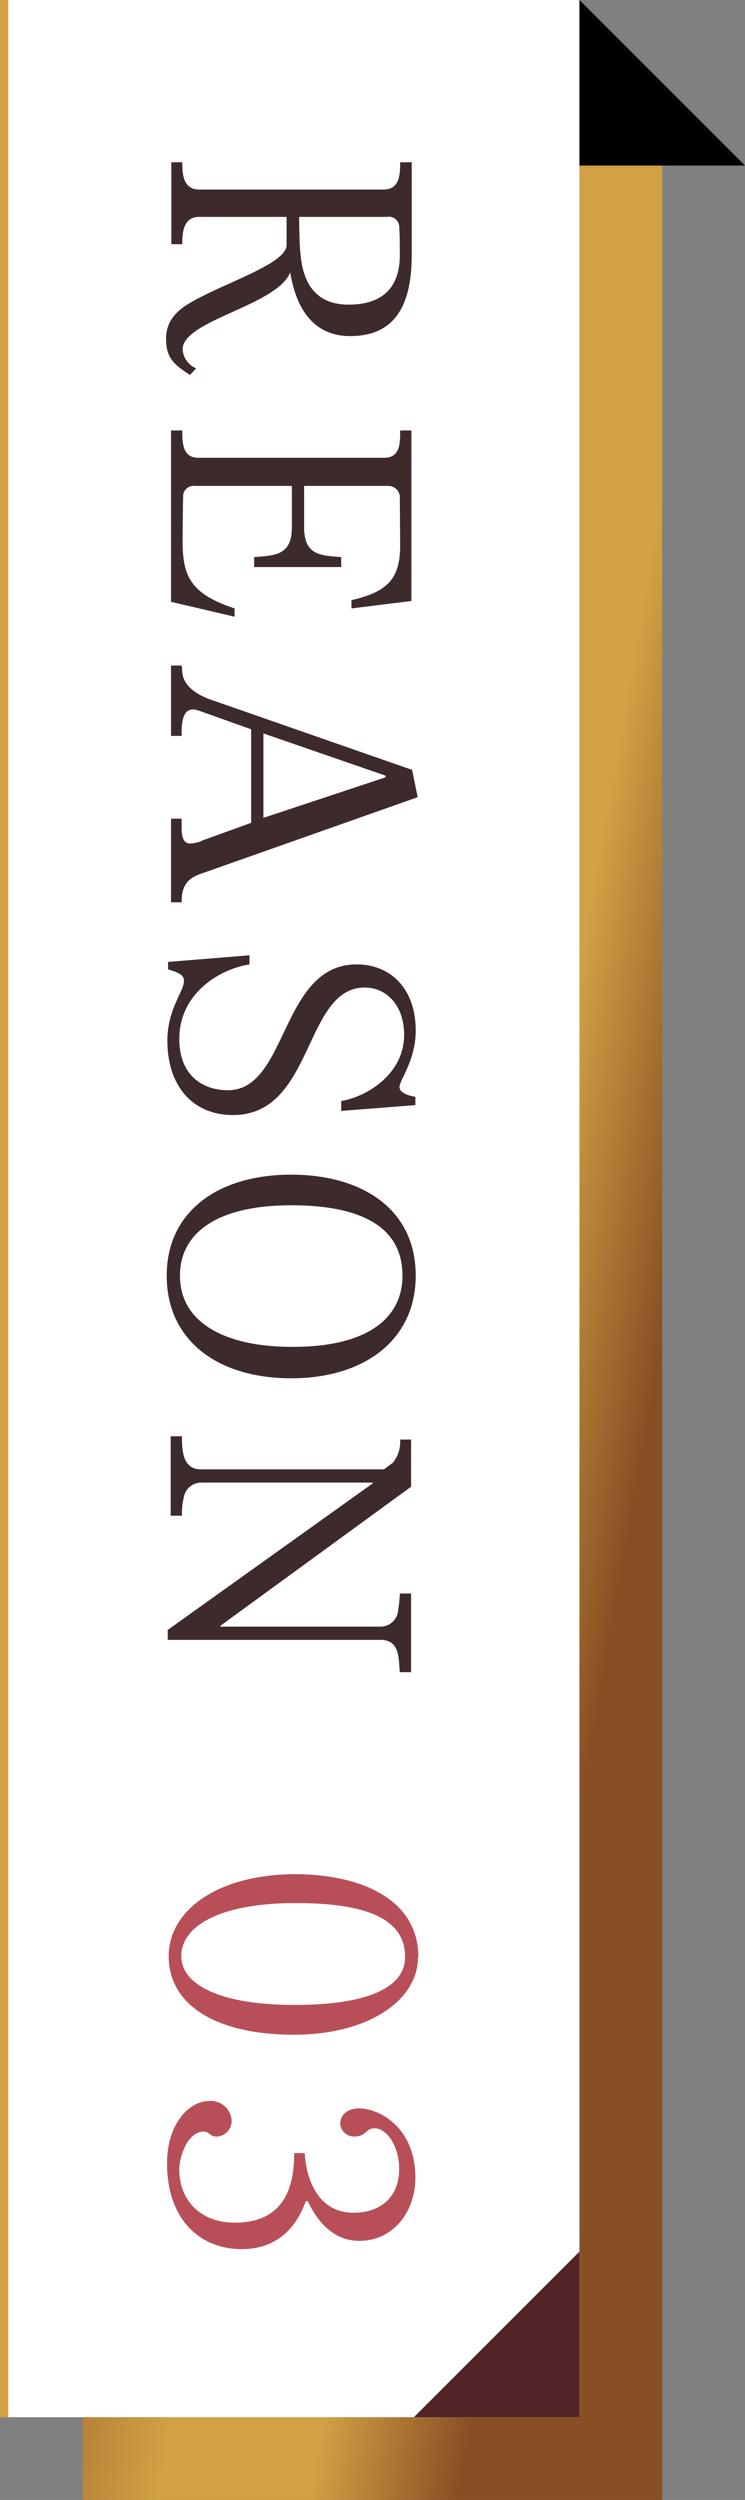
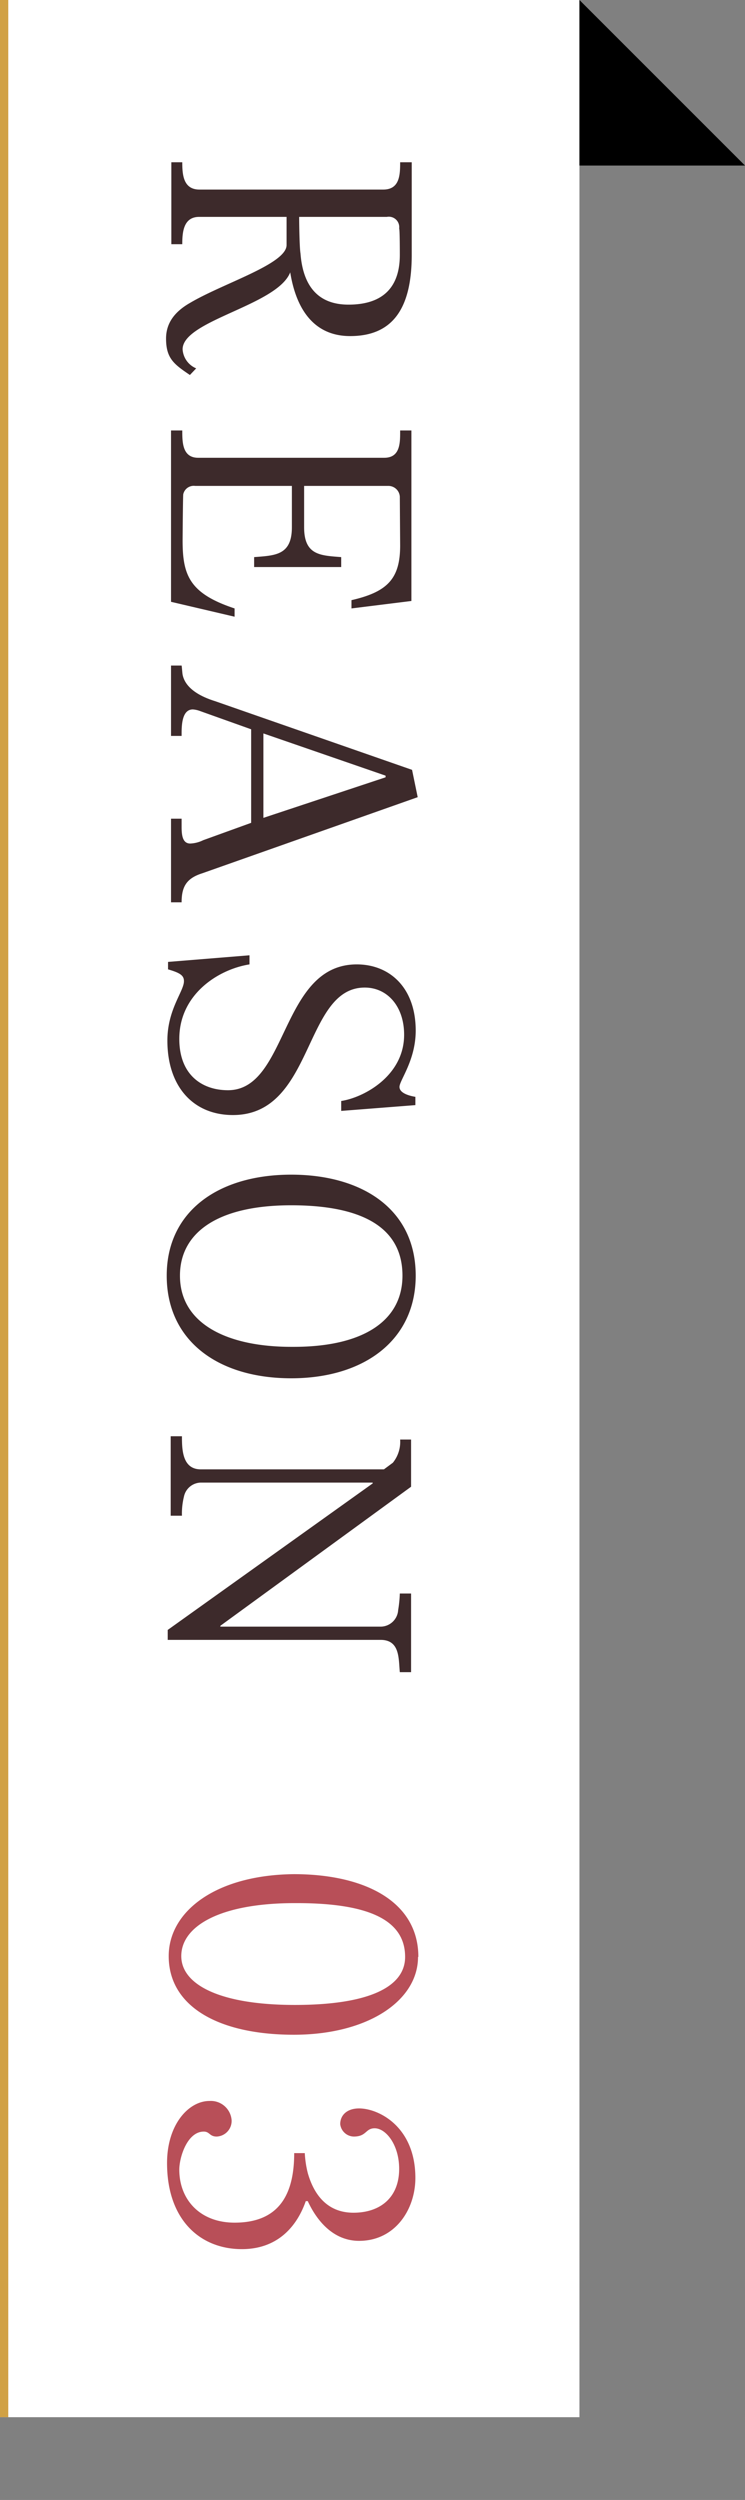
<svg xmlns="http://www.w3.org/2000/svg" id="tag_reason03.svg" width="90" height="302" viewBox="0 0 90 302">
  <rect x="0" y="0" width="90" height="302" fill="#808080" stroke="none" />
  <defs>
    <style>
      .cls-1 {
        fill: url(#linear-gradient);
      }

      .cls-2 {
        fill: #fff;
      }

      .cls-3 {
        fill: #3d2a2b;
      }

      .cls-3, .cls-4, .cls-5, .cls-6, .cls-7 {
        fill-rule: evenodd;
      }

      .cls-4 {
        fill: #b84f58;
      }

      .cls-5 {
        fill: #d1a144;
      }

      .cls-7 {
        fill: #522327;
      }
    </style>
    <linearGradient id="linear-gradient" x1="80" y1="162.171" x2="10" y2="149.829" gradientUnits="userSpaceOnUse">
      <stop offset="0" stop-color="#894f24" />
      <stop offset="0.25" stop-color="#d1a144" />
      <stop offset="0.5" stop-color="#d1a144" />
      <stop offset="0.92" stop-color="#894f24" />
      <stop offset="1" stop-color="#65371e" />
    </linearGradient>
  </defs>
-   <rect id="グラデーション01" class="cls-1" x="10" y="10" width="70" height="292" />
  <rect id="長方形_515" data-name="長方形 515" class="cls-2" width="70" height="292" />
  <path id="REASON_03" data-name="REASON 03" class="cls-3" d="M1225.94,10439.3l0.76-.8a2.679,2.679,0,0,1-1.64-2.3c0-3.5,11.44-5.3,13-9.3,0.76,4.7,3.04,7.7,7.24,7.7,4.96,0,7.44-3.1,7.44-9.8v-11.2h-1.4c0,1.5-.04,3.3-2.04,3.3h-22.2c-1.96,0-2.08-1.8-2.08-3.3h-1.32v9.9h1.32c0-1.4.12-3.3,2.04-3.3h10.56v3.4c0,2.3-7.64,4.6-11.68,7-1.92,1.1-2.88,2.5-2.88,4.3C1223.06,10437.3,1224.02,10438,1225.94,10439.3Zm19.16-8.5c-3.88,0-5.52-2.5-5.8-6.2-0.12-.7-0.16-3.6-0.16-4.4h10.6a1.258,1.258,0,0,1,1.48,1.4c0.08,0.1.08,2.9,0.08,3.2C1251.3,10428.5,1249.46,10430.8,1245.1,10430.8Zm-13.76,37.7v-1c-5.44-1.8-6.28-4-6.28-8.2,0-.2.04-5.5,0.08-5.6a1.294,1.294,0,0,1,1.44-1h11.68v5c0,3.4-2.04,3.4-4.56,3.6v1.2h10.52v-1.2c-2.48-.2-4.48-0.2-4.48-3.6v-5h10.12a1.384,1.384,0,0,1,1.44,1.3c0,0.2.04,5.8,0.04,5.9,0,4-1.52,5.6-5.88,6.6v1l7.24-.9V10446h-1.36v0.2c0,1.4-.04,3.1-1.92,3.1h-22.48c-1.92,0-1.92-1.9-1.92-3.3h-1.36v20.7Zm-7.68,34.5h1.28c0-1.9.6-2.9,2.48-3.5l26.04-9.2-0.68-3.3-23.8-8.3c-1.92-.6-3.6-1.6-3.92-3.2-0.04-.2-0.08-0.9-0.12-1.1h-1.28v8.5h1.28v-0.3c0-1.1.08-2.9,1.36-2.9a3.071,3.071,0,0,1,.88.2l6.16,2.2v11.3l-5.8,2.1a3.853,3.853,0,0,1-1.56.4c-0.92,0-1.04-1-1.04-2v-1h-1.28v10.1Zm11.16-10.2v-10.2l14.76,5.1v0.2Zm-3.68,35.9c9.84,0,8.52-15.4,15.92-15.4,2.76,0,4.76,2.3,4.76,5.7,0,5-4.92,7.6-7.6,8v1.2l8.96-.7v-1c-0.6-.1-1.92-0.4-1.92-1.2s1.96-3.2,1.96-6.8c0-5.2-3.16-8-7.12-8-9.24,0-8.28,15.2-15.56,15.2-3.08,0-5.88-1.8-5.88-6.2,0-5.4,4.72-8.4,8.48-9v-1.1l-9.84.8v0.9c1.36,0.4,1.92.7,1.92,1.4,0.04,1.2-2,3.4-2,7.2C1223.22,10525.3,1226.38,10528.7,1231.14,10528.7Zm7.04,31.8c8.8,0,15.04-4.6,15.04-12.4,0-8.1-6.56-12.2-15.04-12.2-8.76,0-15.04,4.4-15.04,12.2C1223.14,10556,1229.38,10560.5,1238.18,10560.5Zm0-3.8c-7.6,0-13.44-2.7-13.44-8.6,0-5.1,4.4-8.5,13.44-8.5,8.28,0,13.44,2.5,13.44,8.5,0,5.6-4.96,8.6-13.12,8.6h-0.32Zm13.12,39.3h1.36v-9.5h-1.36a15.037,15.037,0,0,1-.2,2,2.132,2.132,0,0,1-2.2,2h-19.28v-0.1l23.04-16.8v-5.7h-1.32a4.024,4.024,0,0,1-.88,2.8l-1.08.8h-22.12c-2.24,0-2.28-2.4-2.28-4h-1.36v9.6h1.36a8.55,8.55,0,0,1,.24-2.3,2.125,2.125,0,0,1,2.12-1.7h20.68v0.1l-24.76,17.7v1.2h25.72C1251.34,10592.1,1251.14,10594.4,1251.3,10596Z" transform="translate(-1203 -10394)" />
  <path id="REASON_03-2" data-name="REASON 03" class="cls-4" d="M1238.5,10639.8c8.92,0,15-4.1,15-9.4h0.04c0-6.7-6.48-10-15.04-10-9.44.1-15.12,4.5-15.12,9.9C1223.38,10636.4,1229.42,10639.8,1238.5,10639.8Zm0.12-3.6c-9.16,0-13.72-2.5-13.72-5.9,0-3.6,4.64-6.4,13.72-6.4h0.24c9,0,13.08,2.2,13.08,6.5C1251.94,10634,1247.62,10636.2,1238.62,10636.2Zm-6.4,29.5c4.2,0,6.6-2.6,7.72-5.8h0.24c1.2,2.6,3.24,4.8,6.2,4.8,4.36,0,6.8-3.8,6.8-7.6,0-6.2-4.44-8.4-6.8-8.4-1.44,0-2.28.8-2.28,1.9a1.687,1.687,0,0,0,1.64,1.5c1.56,0,1.4-1,2.52-1,1.36,0,2.96,2,2.96,4.9,0,3.5-2.32,5.3-5.52,5.3-3.32,0-4.84-2.4-5.52-4.8a12.436,12.436,0,0,1-.36-2.4h-1.28c0,4.8-1.68,8.4-7.2,8.4-4.2,0-6.68-2.8-6.68-6.4,0-1.5.96-4.6,2.96-4.6,0.72,0,.68.6,1.56,0.6a1.889,1.889,0,0,0,1.8-2,2.522,2.522,0,0,0-2.68-2.3c-2.48,0-5.12,2.8-5.12,7.5C1223.18,10662.2,1227.22,10665.7,1232.22,10665.7Z" transform="translate(-1203 -10394)" />
  <path id="線_671" data-name="線 671" class="cls-5" d="M1203,10394h1v292h-1v-292Z" transform="translate(-1203 -10394)" />
  <path id="deco" class="cls-6" d="M1293,10414h-20v-20Z" transform="translate(-1203 -10394)" />
-   <path id="deco-2" data-name="deco" class="cls-7" d="M1273,10666v20h-20Z" transform="translate(-1203 -10394)" />
</svg>